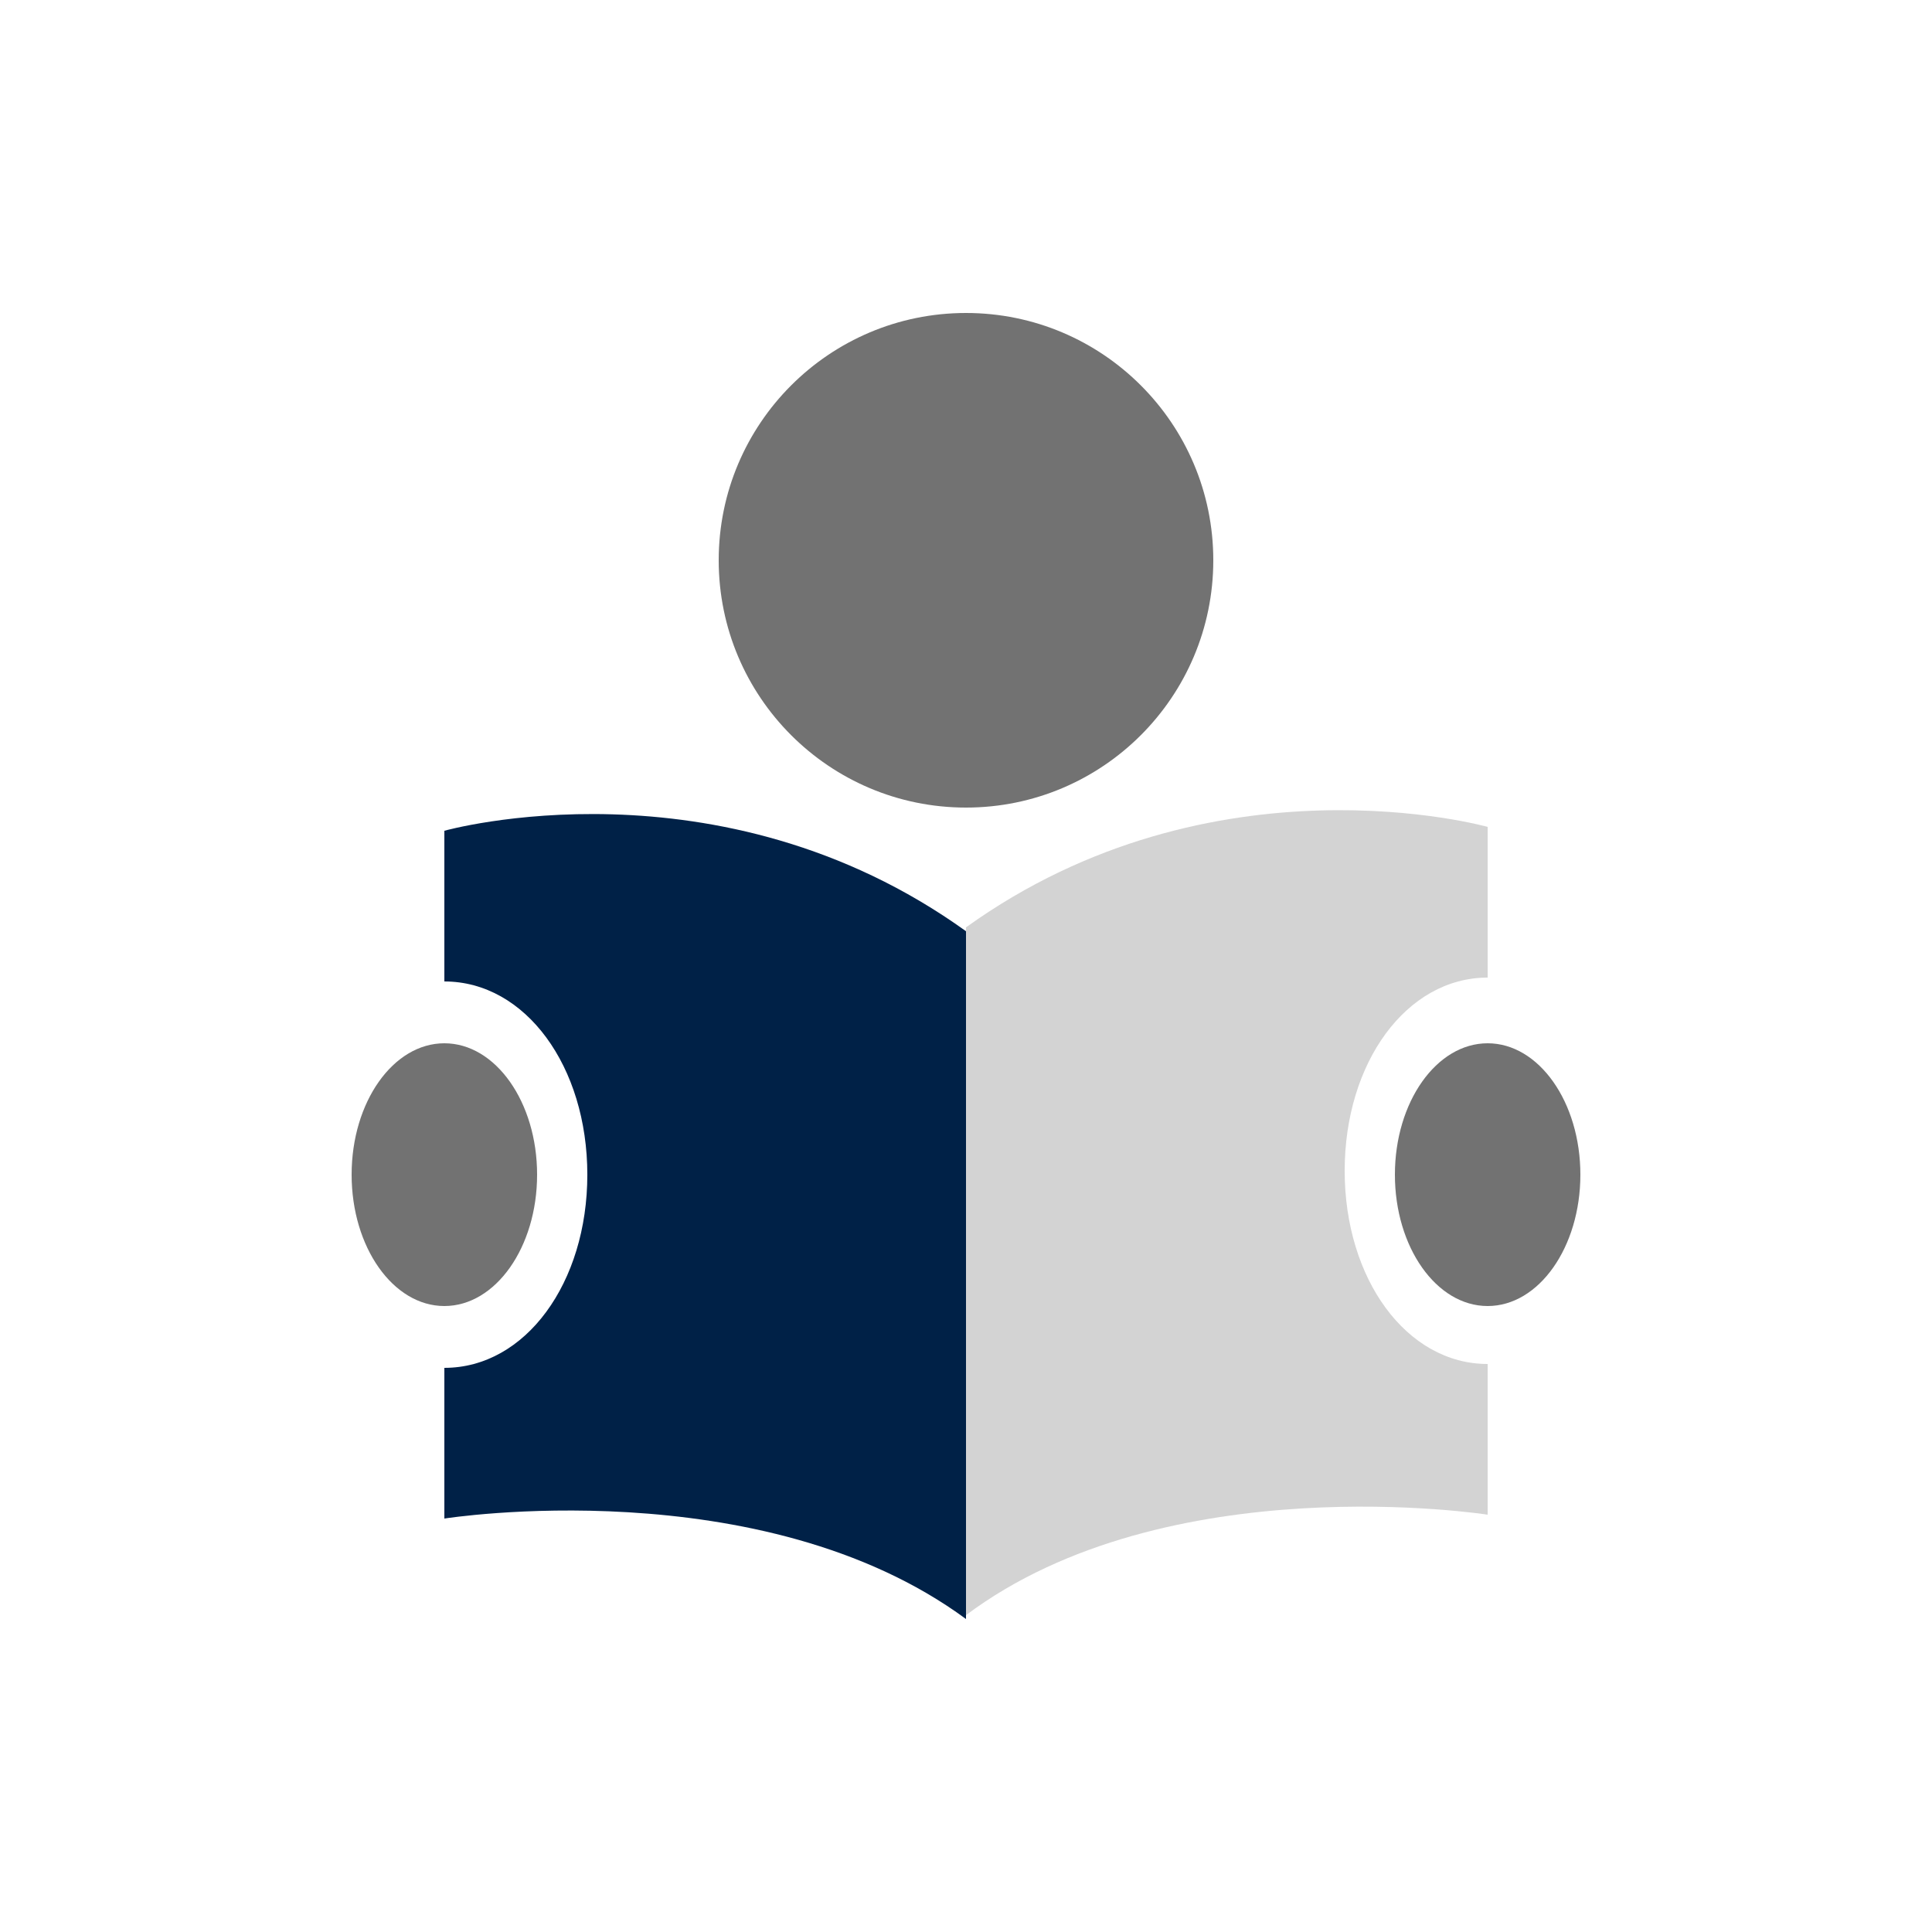
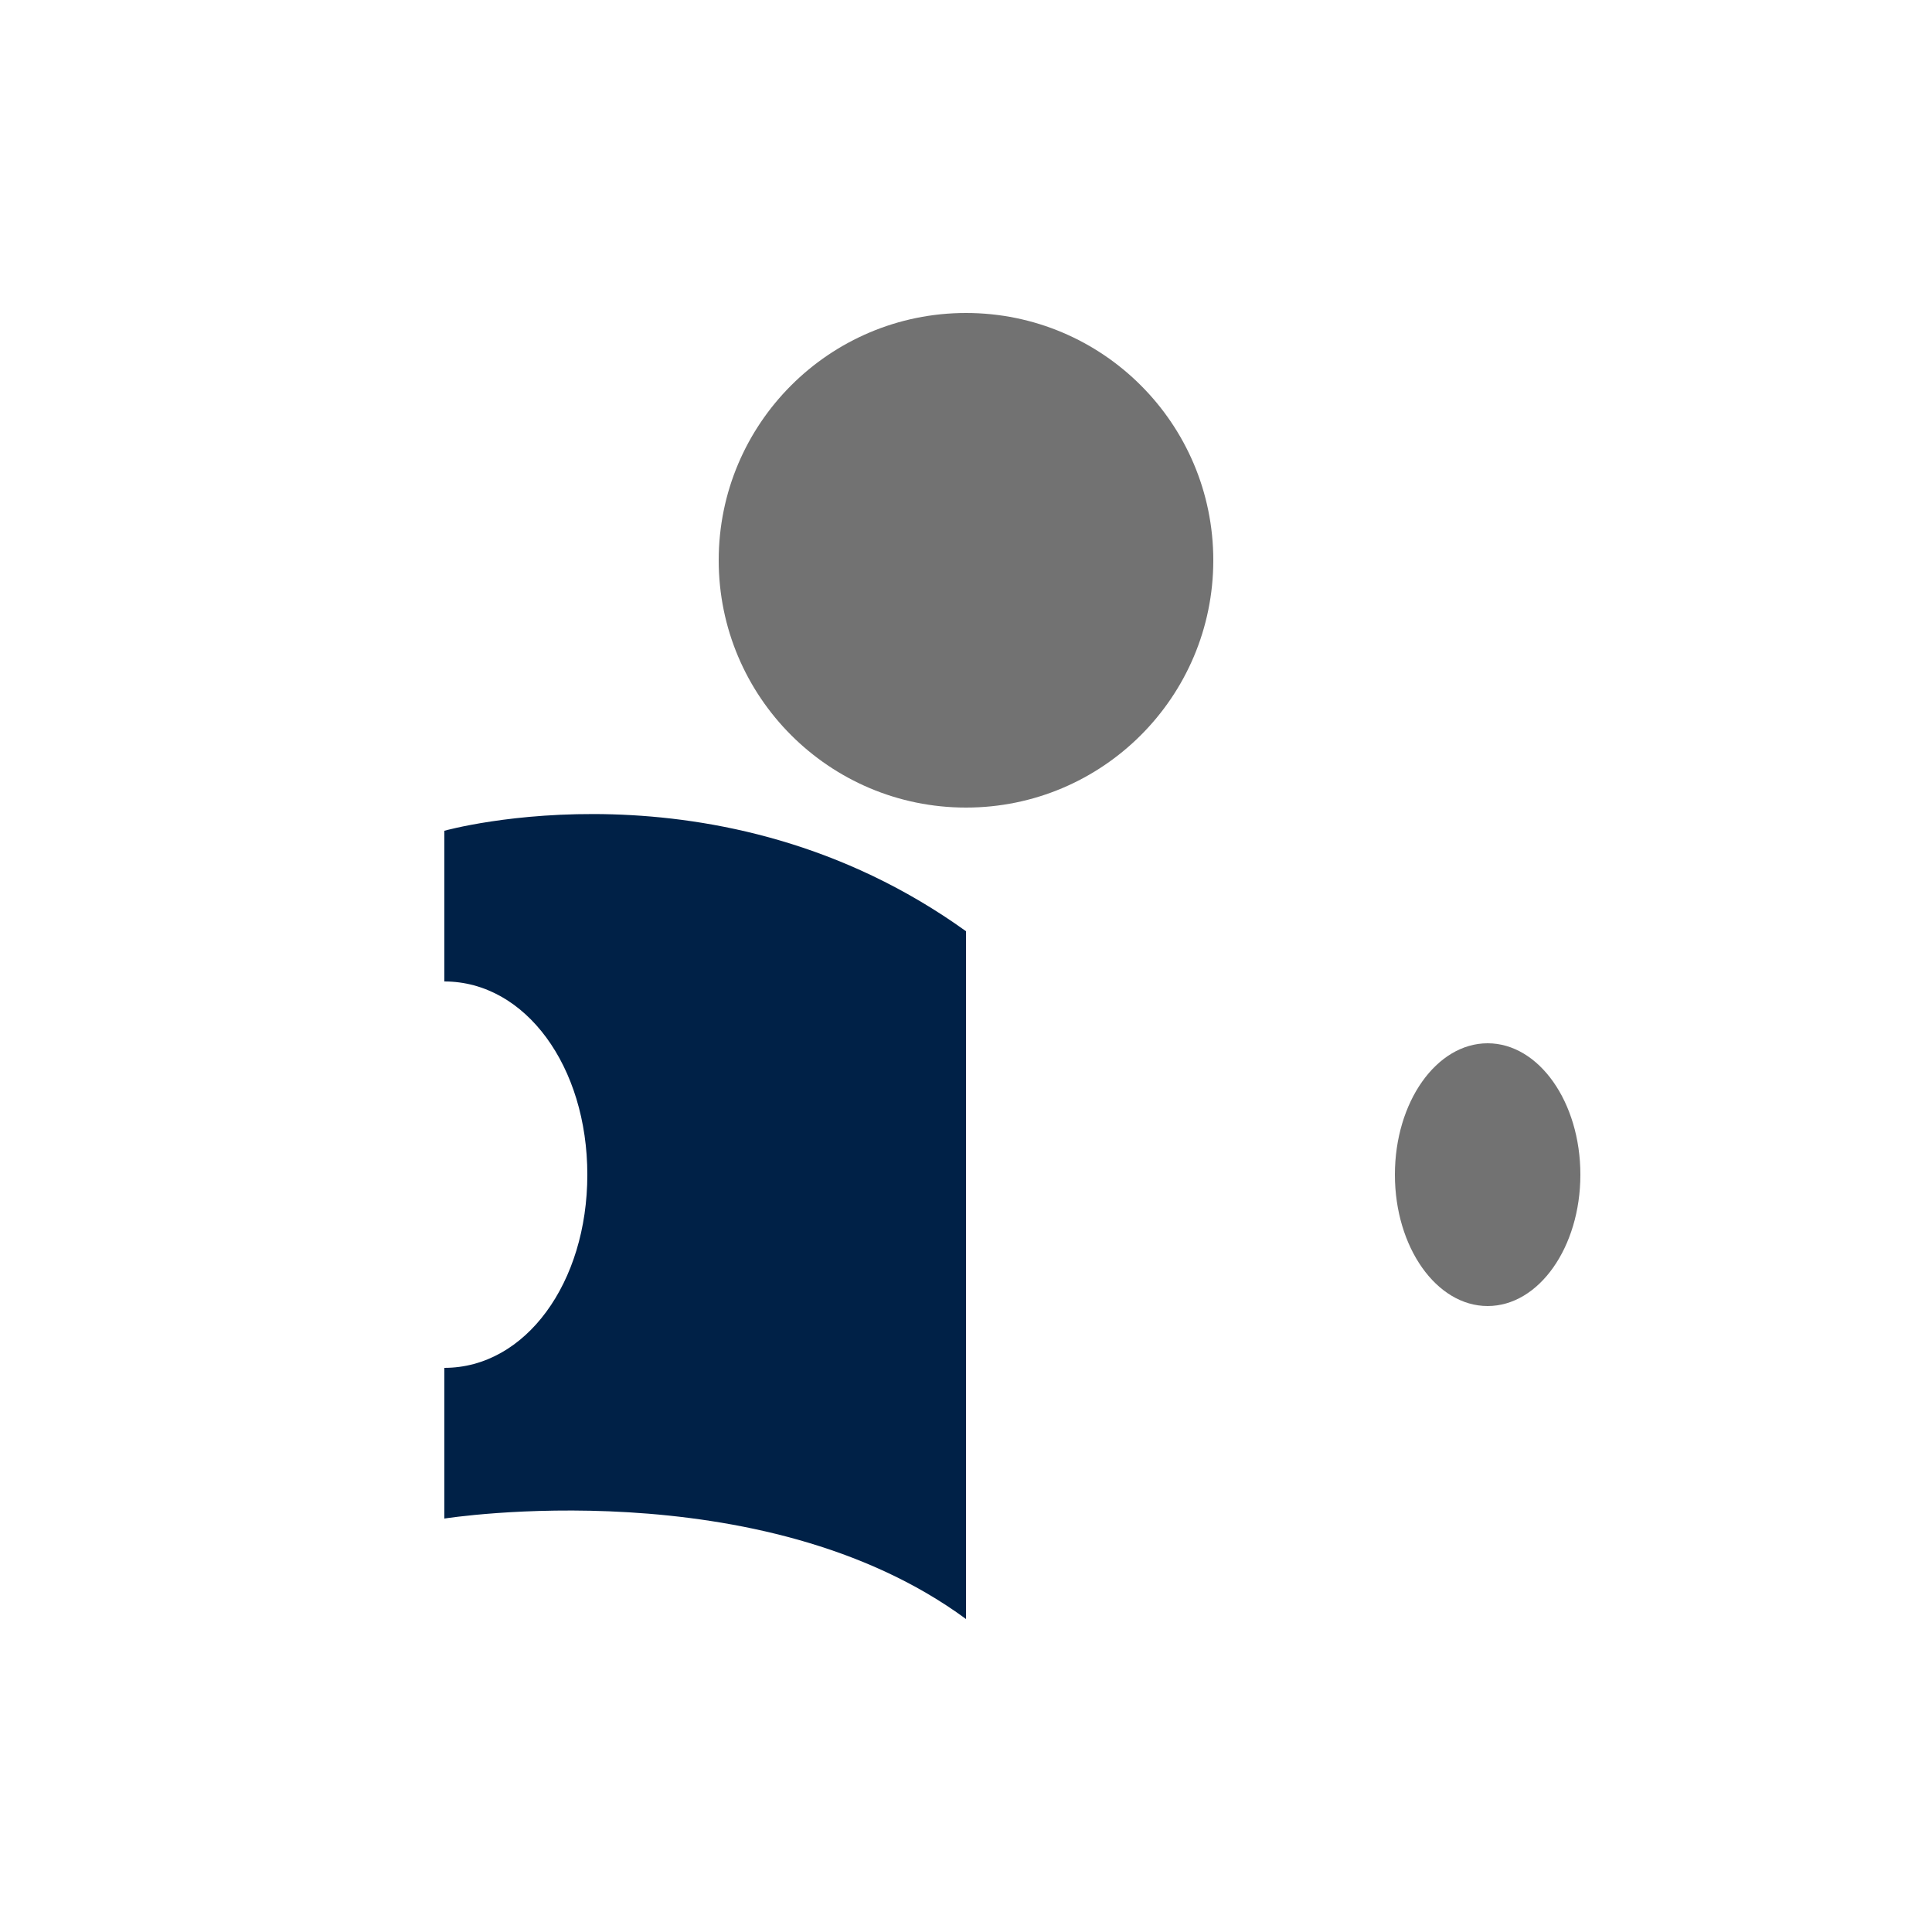
<svg xmlns="http://www.w3.org/2000/svg" version="1.1" id="Layer_1" x="0px" y="0px" viewBox="0 0 50 50" style="enable-background:new 0 0 50 50;" xml:space="preserve">
  <style type="text/css">
	.st0{fill:#002147;}
	.st1{fill:#D3D3D3;}
	.st2{fill:#727272;}
</style>
  <g>
    <path class="st0" d="M11.5,21.5v3.9l0,0c2.1,0,3.7,2.2,3.7,5s-1.6,5-3.7,5l0,0v3.9c0,0,8.2-1.3,13.5,2.6V24.1   C18.6,19.5,11.5,21.5,11.5,21.5z" />
  </g>
  <g>
-     <path class="st1" d="M38.5,35.3c-2.1,0-3.7-2.2-3.7-5s1.6-5,3.7-5l0,0v-3.9c0,0-7.1-2-13.5,2.6v17.8c5.2-3.9,13.5-2.6,13.5-2.6   V35.3L38.5,35.3z" />
-   </g>
+     </g>
  <ellipse class="st2" cx="25" cy="14.5" rx="6.4" ry="6.4" />
-   <ellipse class="st2" cx="11.5" cy="30.4" rx="2.4" ry="3.4" />
  <ellipse class="st2" cx="38.5" cy="30.4" rx="2.4" ry="3.4" />
</svg>